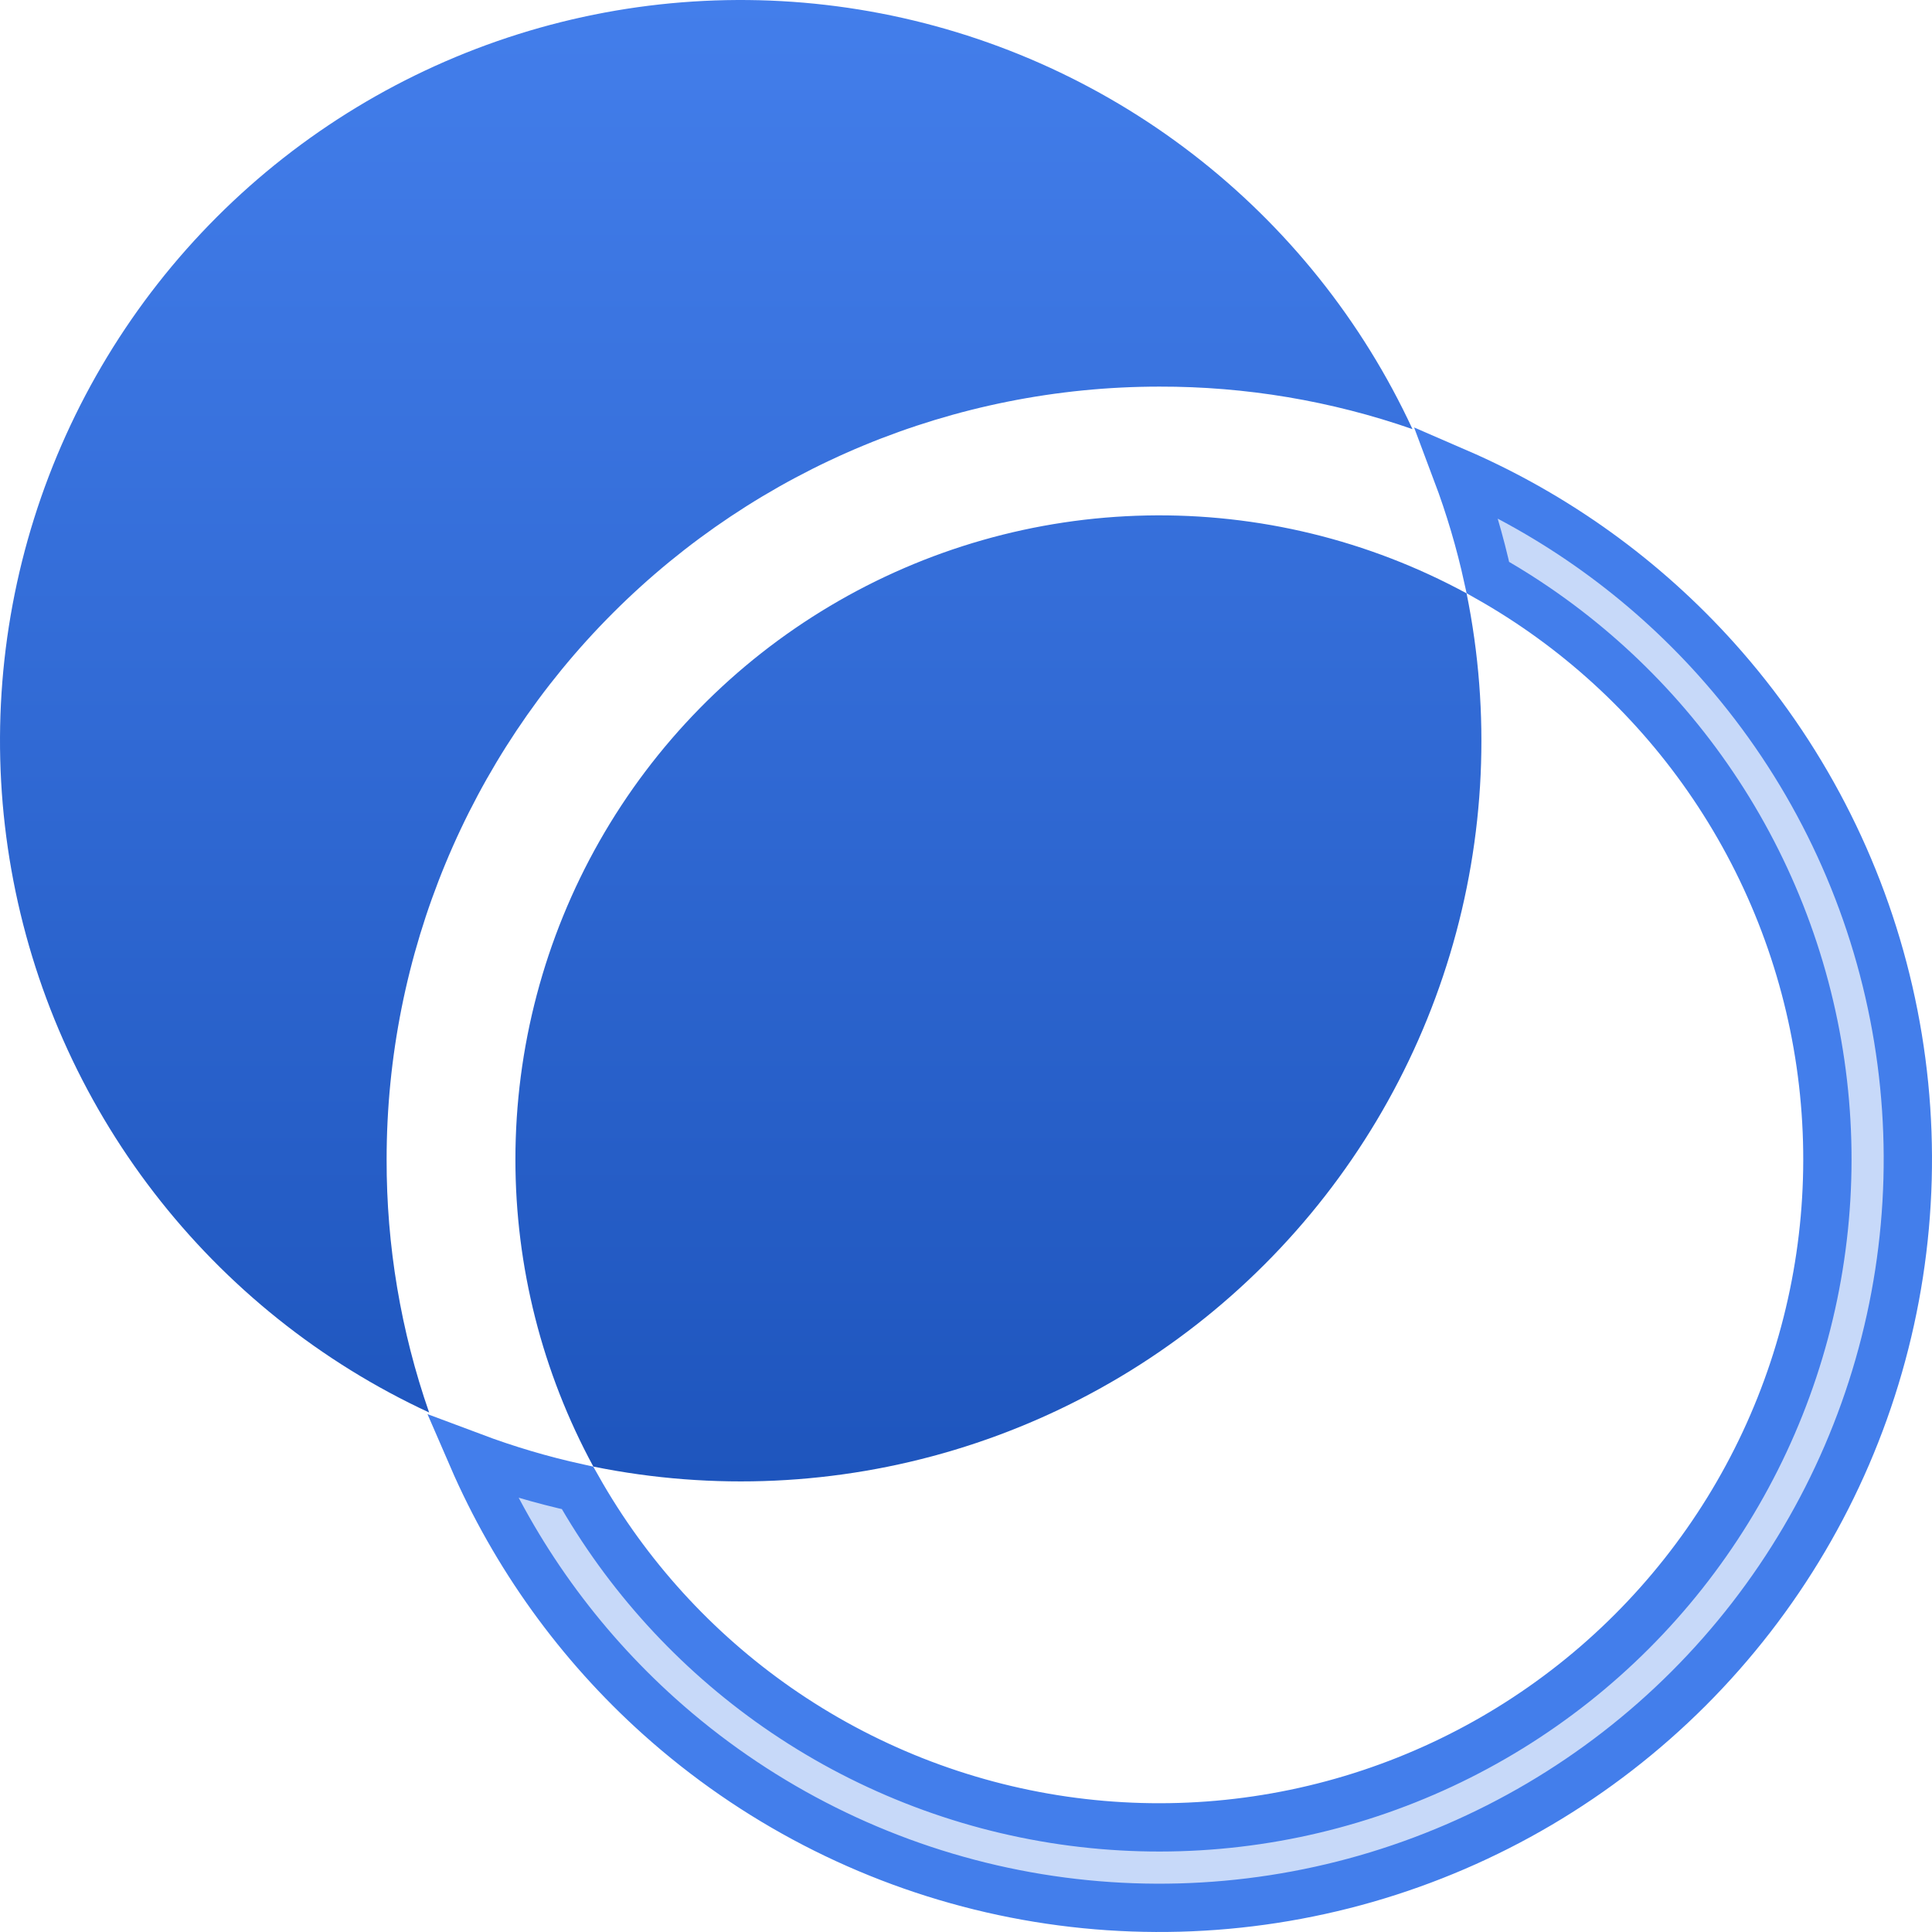
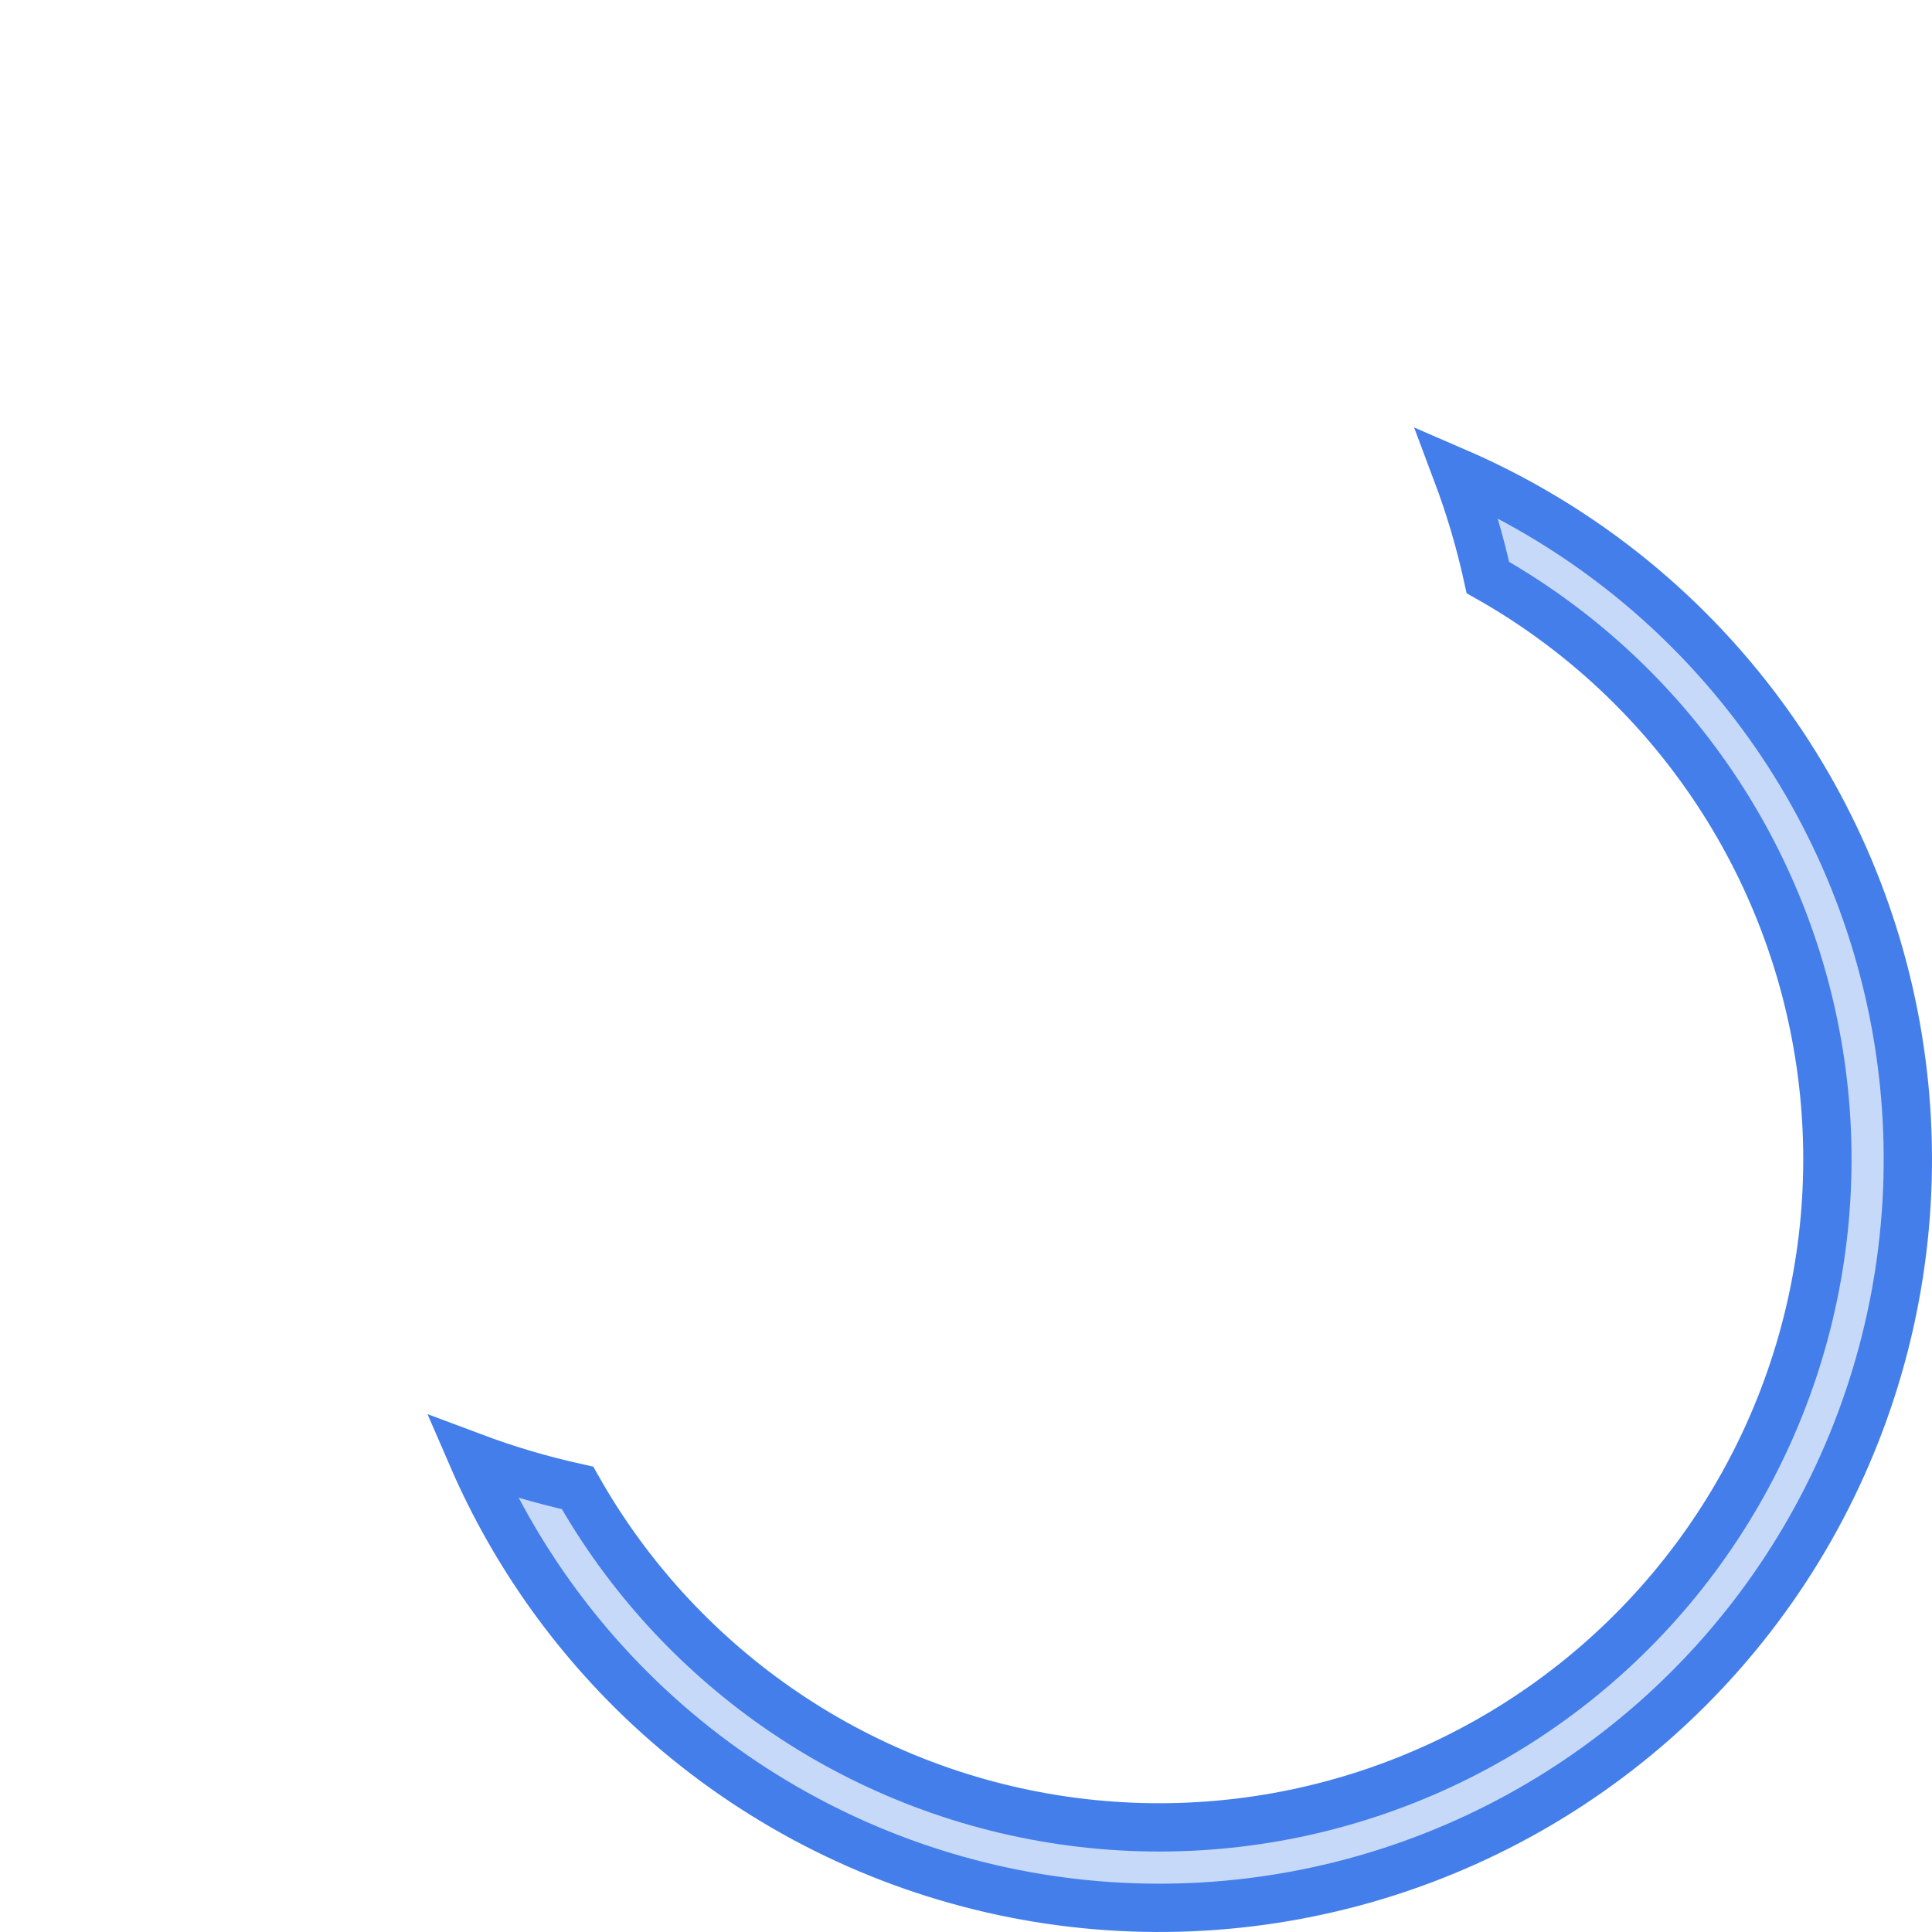
<svg xmlns="http://www.w3.org/2000/svg" width="80" height="80" viewBox="0 0 80 80" fill="none">
  <g clip-path="url(#clip0_1592_883)">
    <path d="M61.611 23.915C61.285 22.431 60.854 20.974 60.32 19.554C64.412 21.326 68.083 23.965 71.073 27.297C74.581 31.207 77.038 35.943 78.213 41.062C79.389 46.181 79.245 51.514 77.794 56.562C76.344 61.61 73.634 66.206 69.921 69.92C66.207 73.634 61.61 76.343 56.562 77.794C51.514 79.244 46.181 79.389 41.062 78.213C35.943 77.037 31.207 74.58 27.298 71.073C23.965 68.082 21.327 64.412 19.555 60.32C20.975 60.853 22.432 61.285 23.915 61.611C25.954 65.22 28.78 68.327 32.184 70.7C35.716 73.161 39.773 74.764 44.033 75.382C48.294 75.999 52.639 75.614 56.724 74.257C60.809 72.9 64.521 70.609 67.565 67.565C70.609 64.521 72.901 60.809 74.258 56.724C75.615 52.639 76 48.293 75.382 44.033C74.765 39.773 73.162 35.716 70.7 32.184C68.328 28.779 65.221 25.954 61.611 23.915Z" fill="#C7D9F9" stroke="#437EEB" stroke-width="2" />
-     <path fill-rule="evenodd" clip-rule="evenodd" d="M58.488 17.769C55.119 16.596 51.575 16.001 48.008 16.009C39.521 16.009 31.382 19.38 25.381 25.381C19.38 31.382 16.009 39.521 16.009 48.008C16.001 51.575 16.596 55.119 17.769 58.488C13.291 56.412 9.38 53.286 6.369 49.375C3.357 45.465 1.335 40.885 0.472 36.025C-0.391 31.165 -0.067 26.169 1.414 21.461C2.896 16.753 5.492 12.472 8.982 8.982C12.472 5.492 16.753 2.896 21.461 1.414C26.169 -0.067 31.165 -0.391 36.025 0.472C40.885 1.335 45.465 3.357 49.375 6.369C53.286 9.38 56.412 13.291 58.488 17.769ZM24.569 60.728C22.451 56.823 21.341 52.451 21.342 48.008C21.342 43.387 22.542 38.844 24.826 34.827C27.11 30.809 30.399 27.454 34.371 25.091C38.342 22.727 42.86 21.436 47.48 21.345C52.101 21.253 56.666 22.364 60.728 24.569C61.736 29.532 61.5 34.668 60.04 39.517C58.58 44.367 55.941 48.779 52.36 52.36C48.779 55.942 44.367 58.58 39.517 60.04C34.667 61.5 29.532 61.736 24.569 60.728Z" fill="url(#paint0_linear_1592_883)" />
  </g>
  <defs>
    <linearGradient id="paint0_linear_1592_883" x1="30.671" y1="61.342" x2="30.671" y2="-5.88272e-06" gradientUnits="userSpaceOnUse">
      <stop stop-color="#1E55BD" />
      <stop offset="1" stop-color="#437EEB" />
    </linearGradient>
    <clipPath id="clip0_1592_883">
      <rect width="80" height="80" fill="white" />
    </clipPath>
  </defs>
</svg>